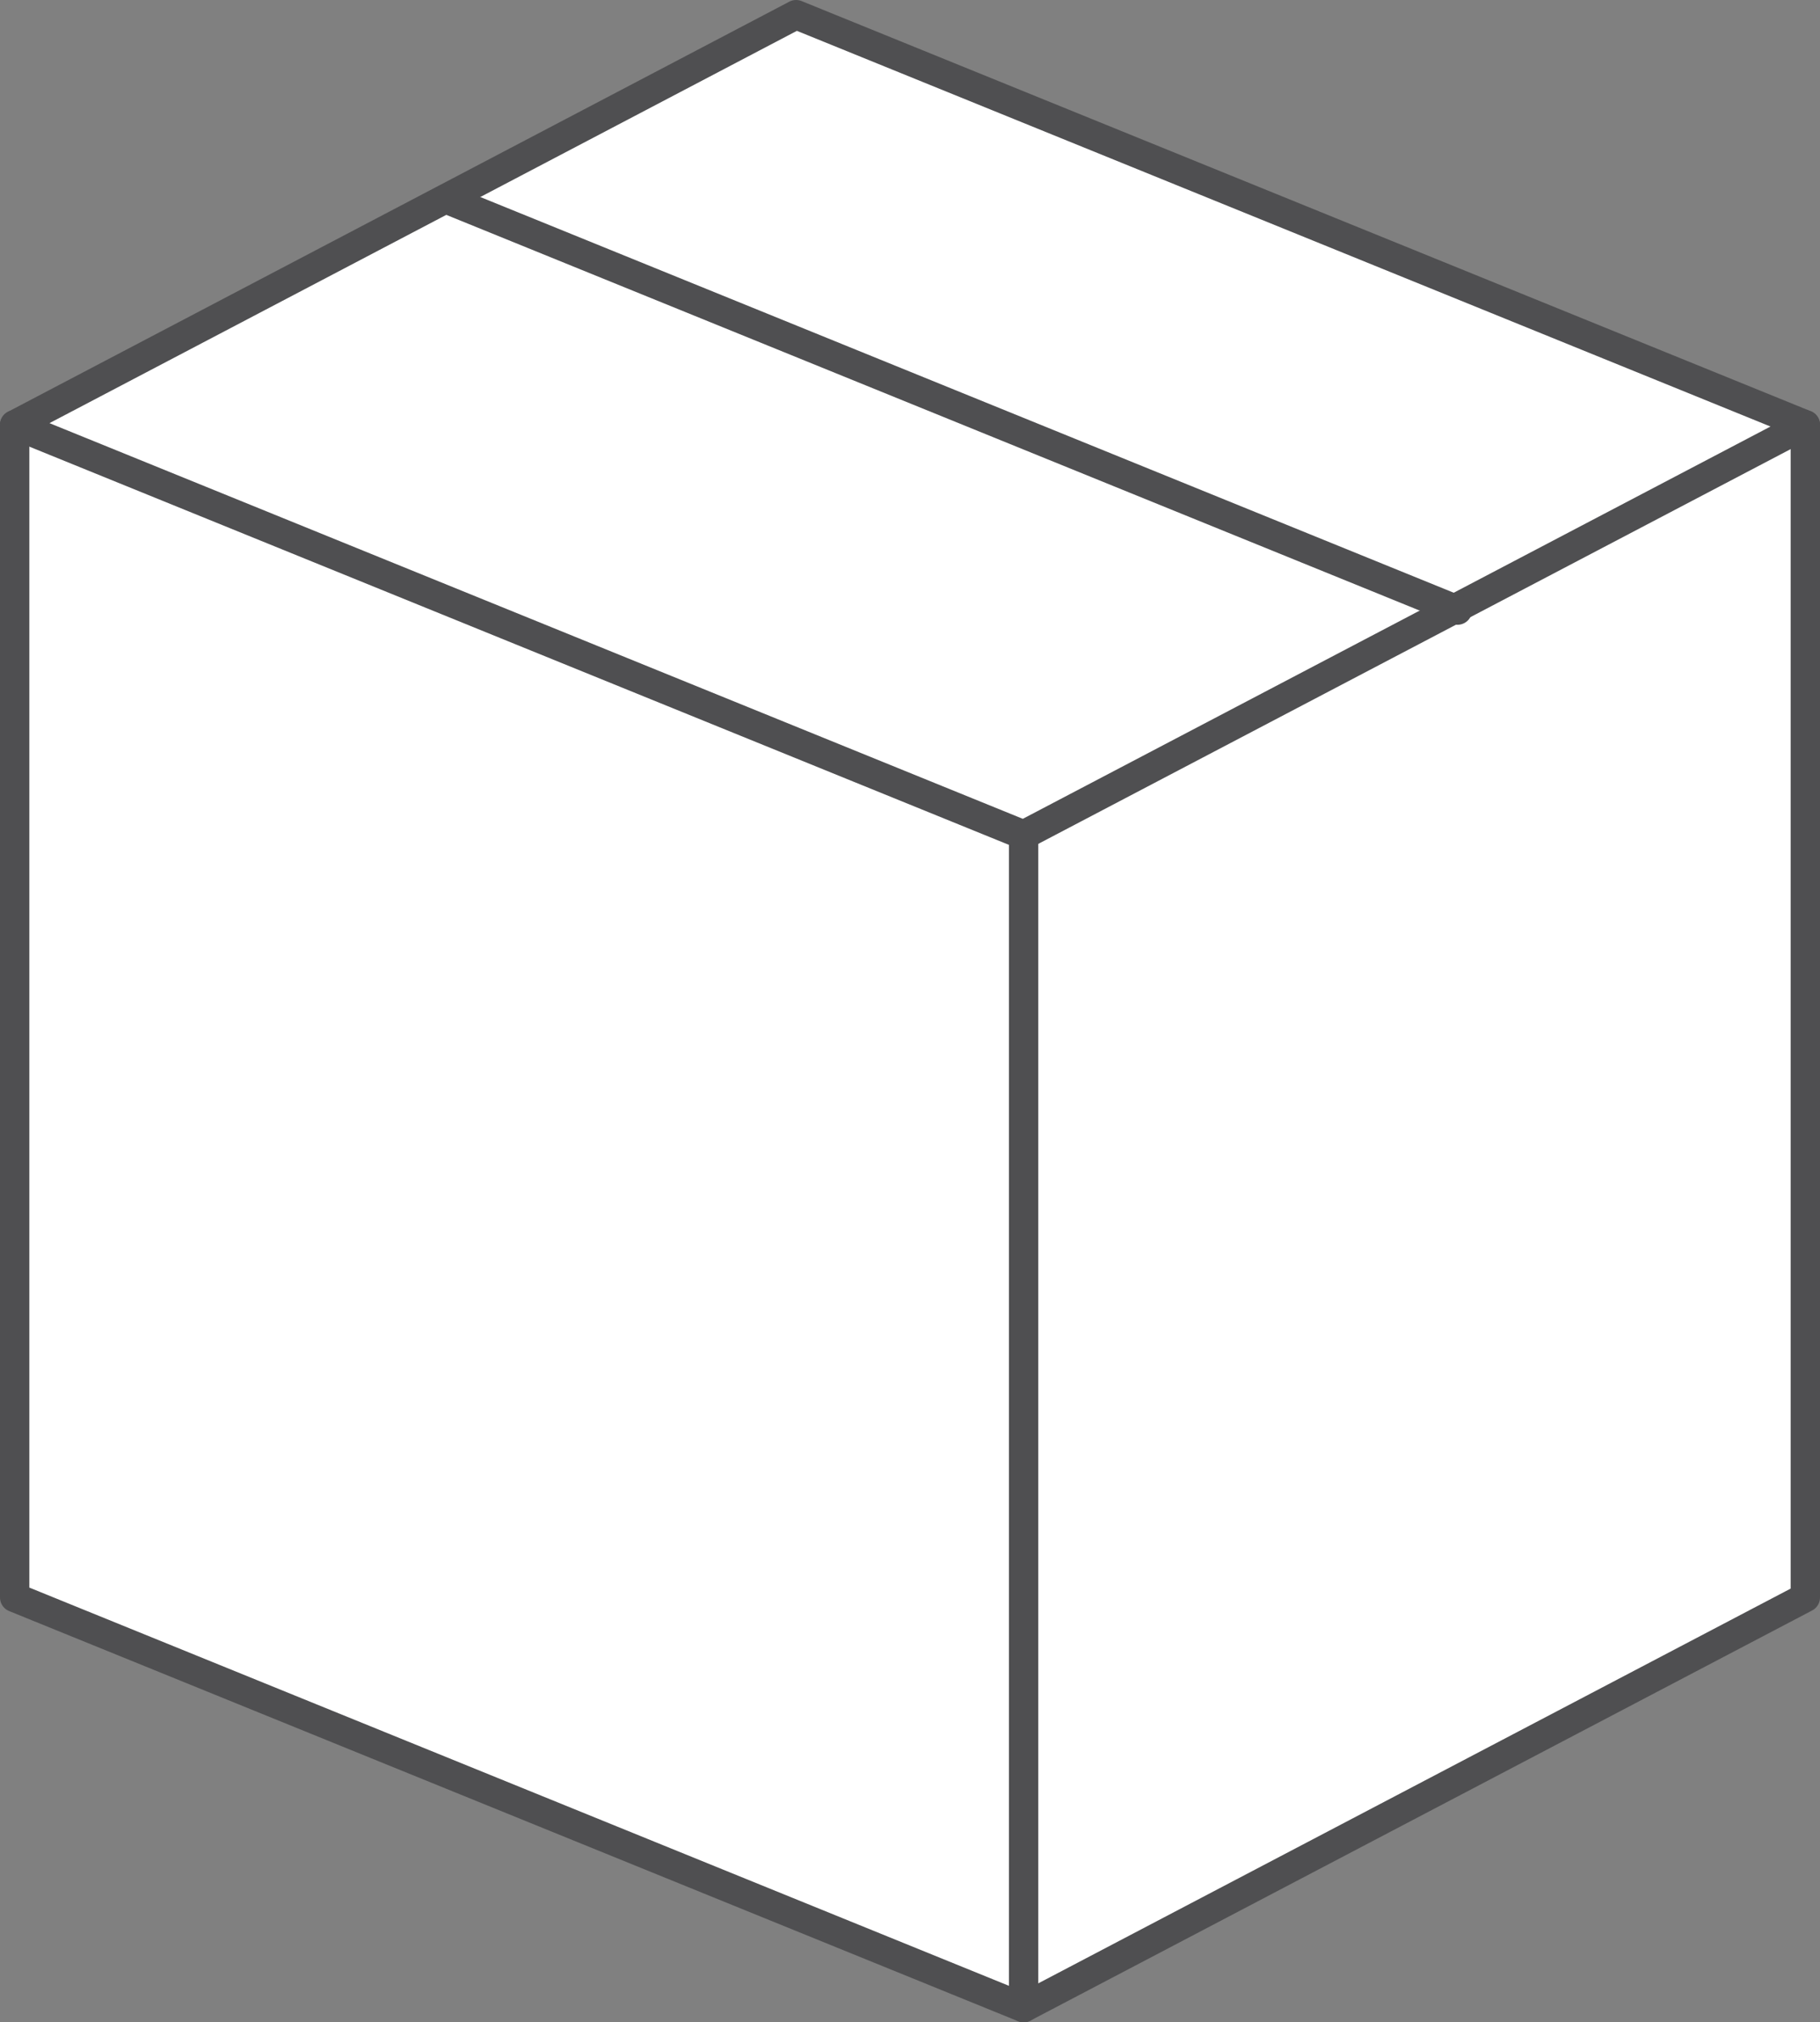
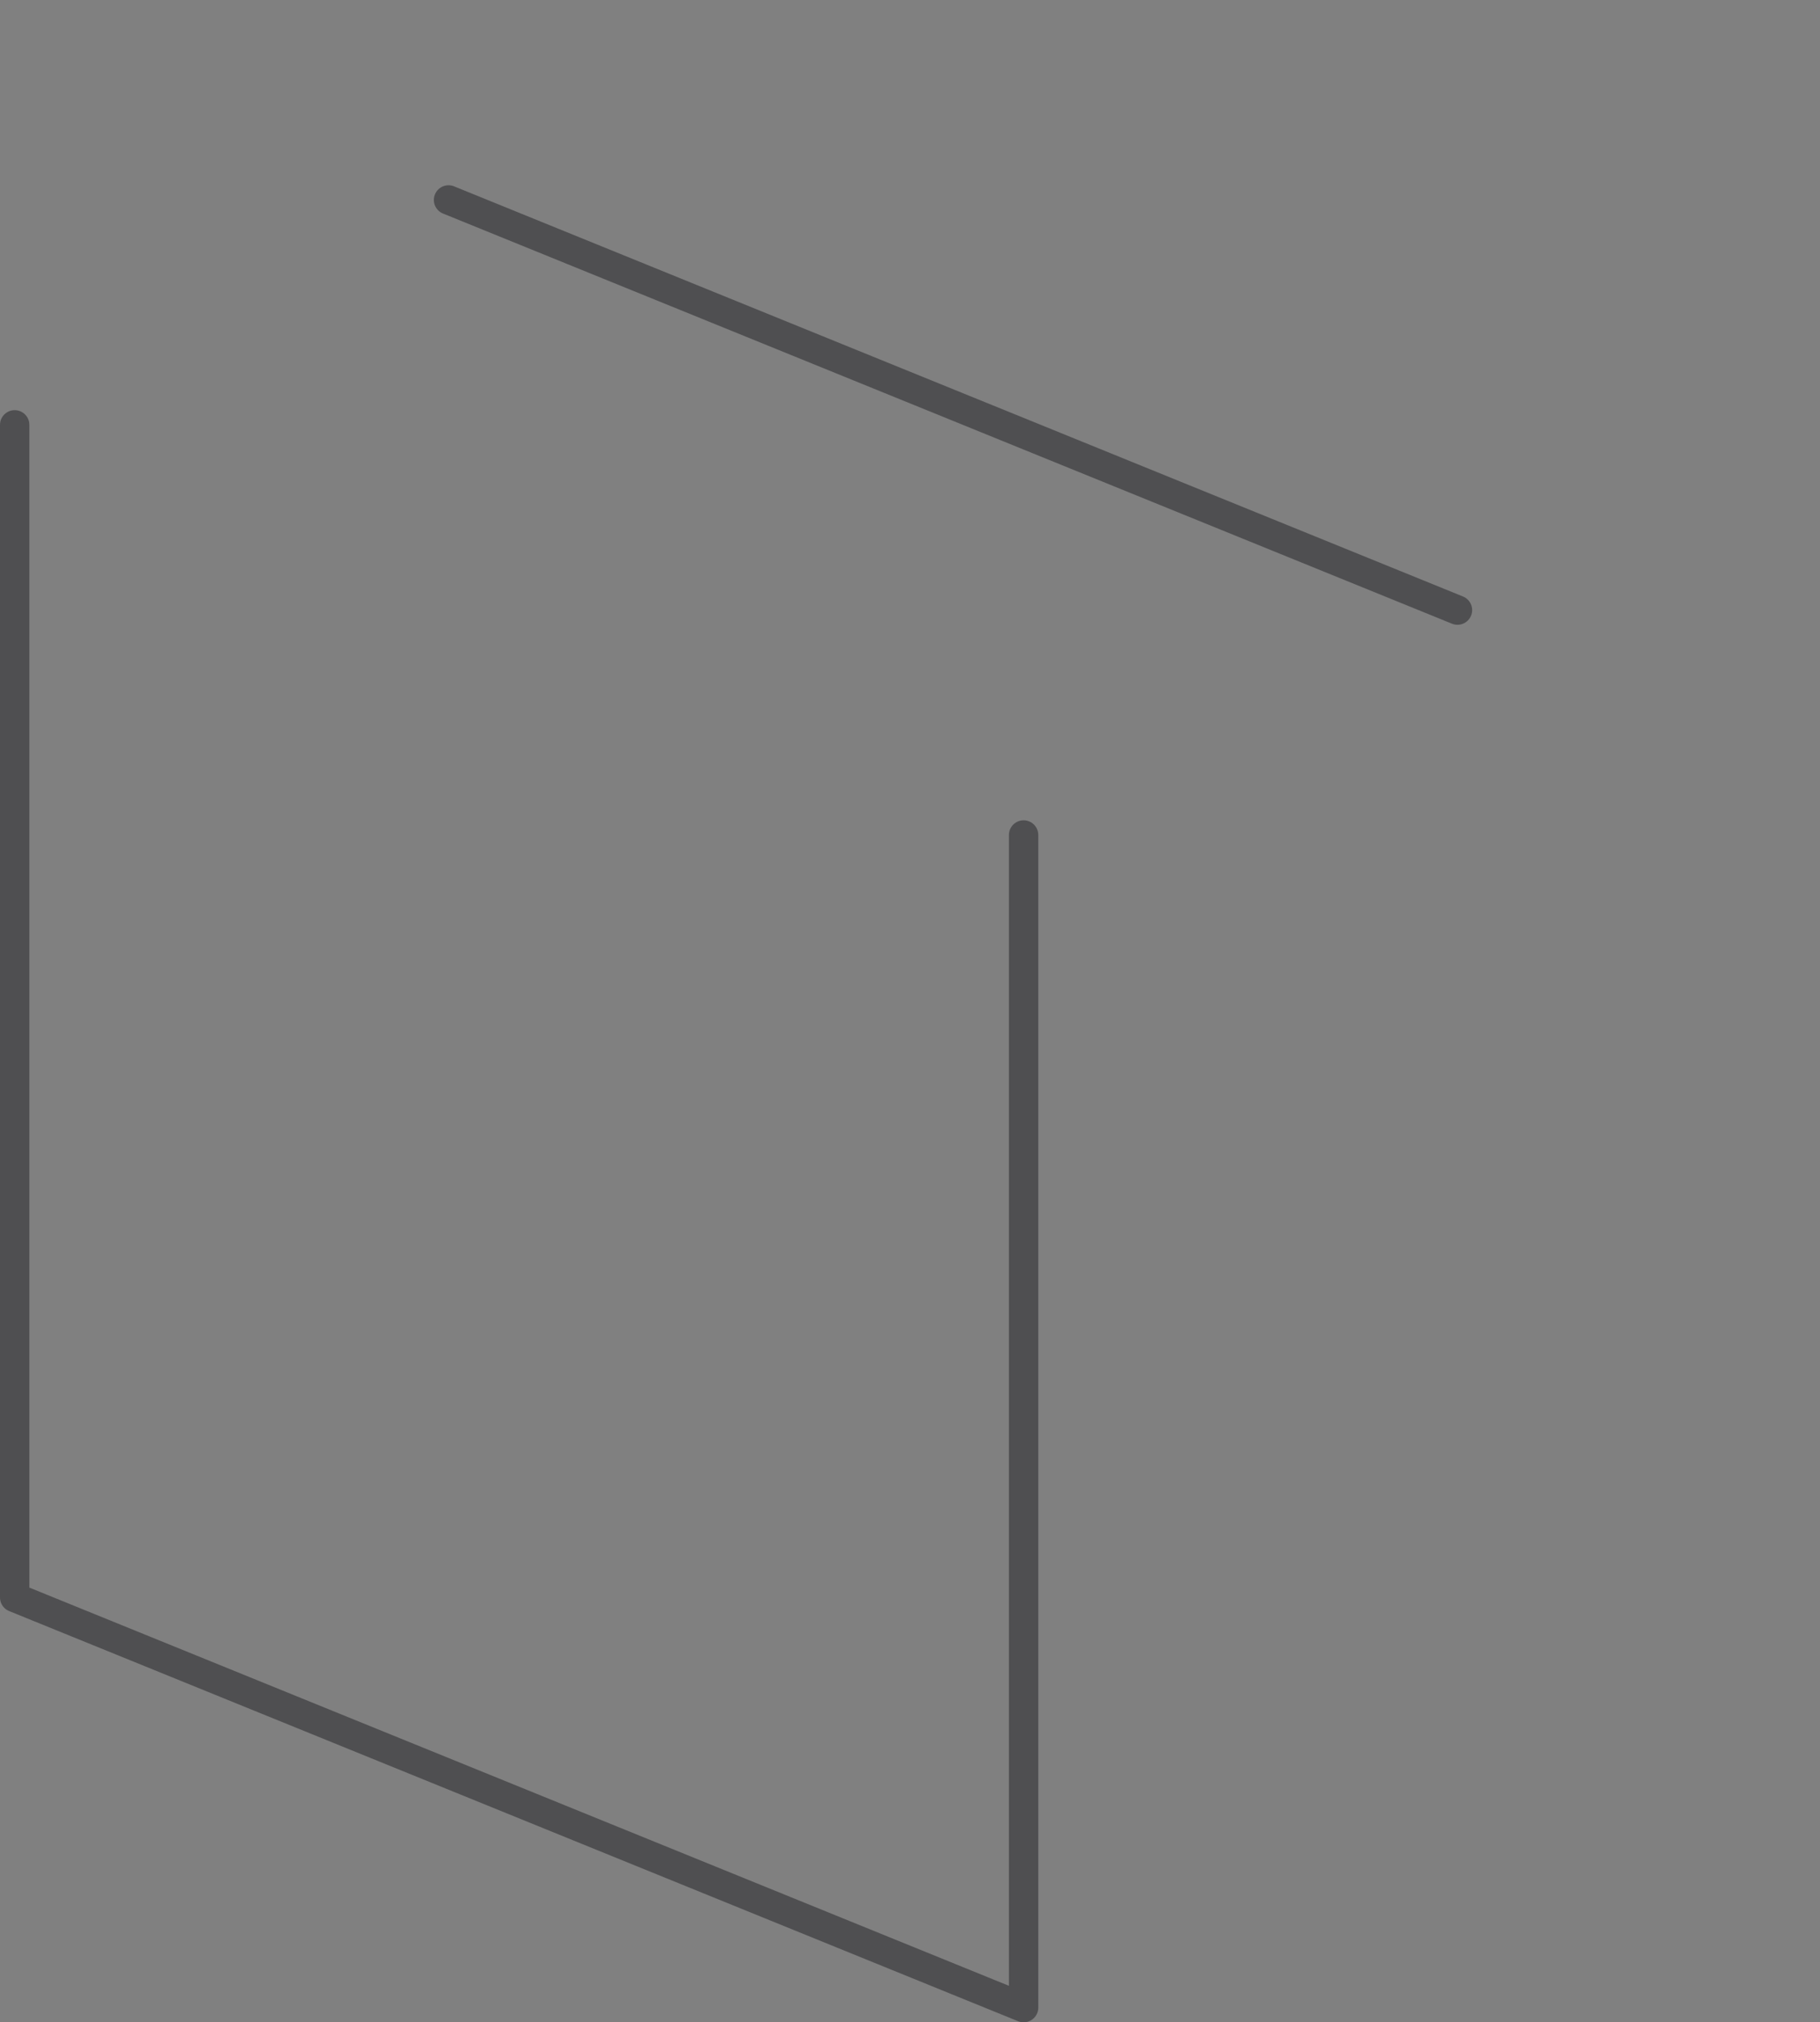
<svg xmlns="http://www.w3.org/2000/svg" version="1.1" id="Layer_1" x="0px" y="0px" viewBox="0 0 62 68.88" style="enable-background:new 0 0 62 68.88;" xml:space="preserve">
  <rect x="0" y="0" width="62" height="68.88" fill="#808080" stroke="none" />
  <style type="text/css">
	.st0{fill:#FFFFFF;}
	.st1{fill:none;stroke:#4F4F51;stroke-linecap:round;stroke-linejoin:round;stroke-miterlimit:10;}
</style>
  <g>
-     <polygon class="st0" points="0.5,14.47 0.5,54.41 34.87,68.38 61.5,54.41 61.5,14.47 27.12,0.5  " />
    <polyline class="st1" points="0.5,14.47 0.5,54.41 34.87,68.38 34.87,28.44  " />
-     <polyline class="st1" points="61.5,14.47 61.5,54.41 34.87,68.38  " />
-     <polygon class="st1" points="61.5,14.47 34.87,28.44 0.5,14.47 27.12,0.5  " />
    <line class="st1" x1="15.28" y1="6.81" x2="49.65" y2="20.78" />
  </g>
</svg>